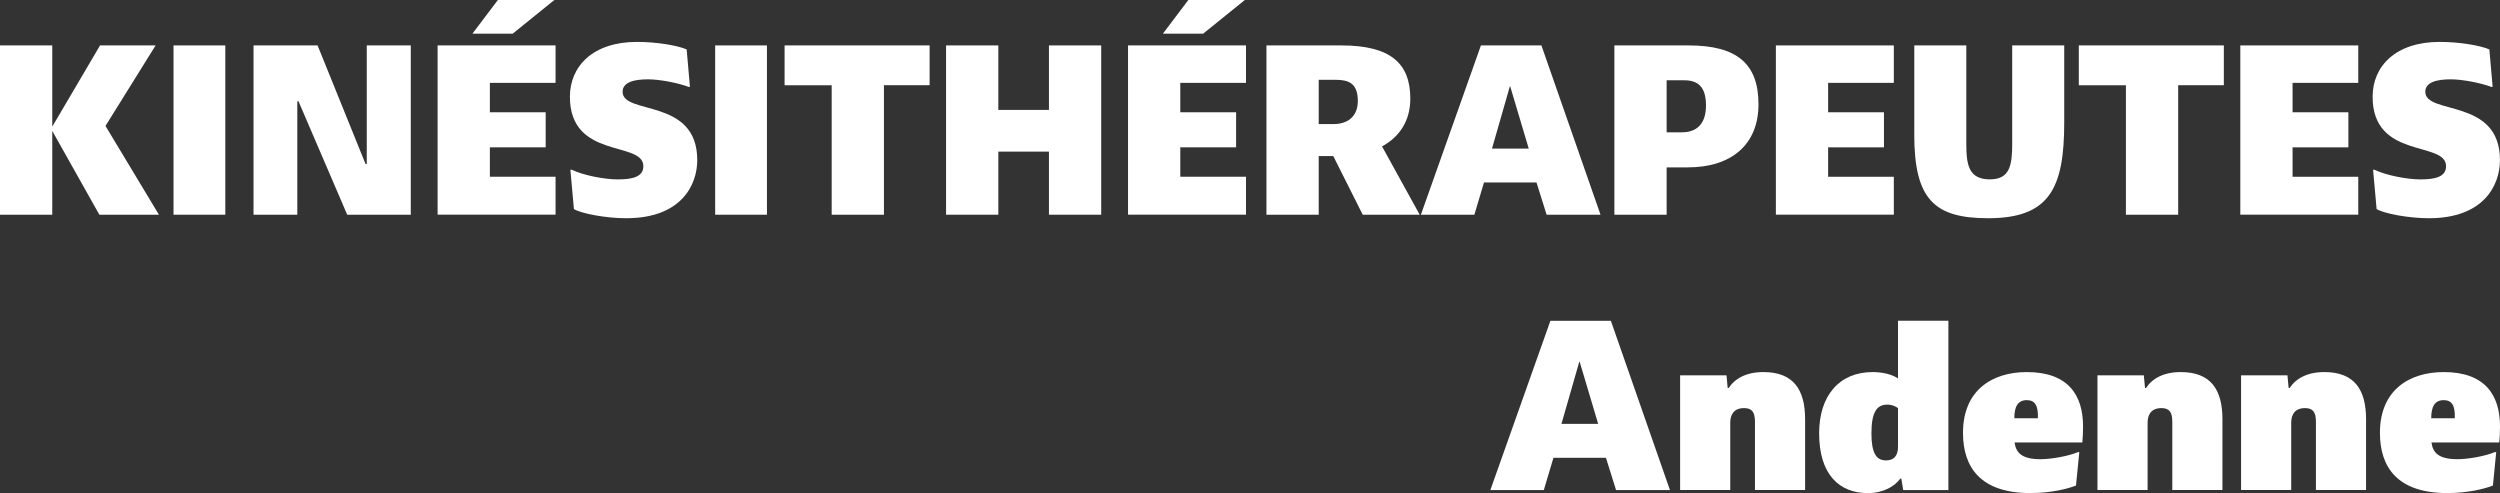
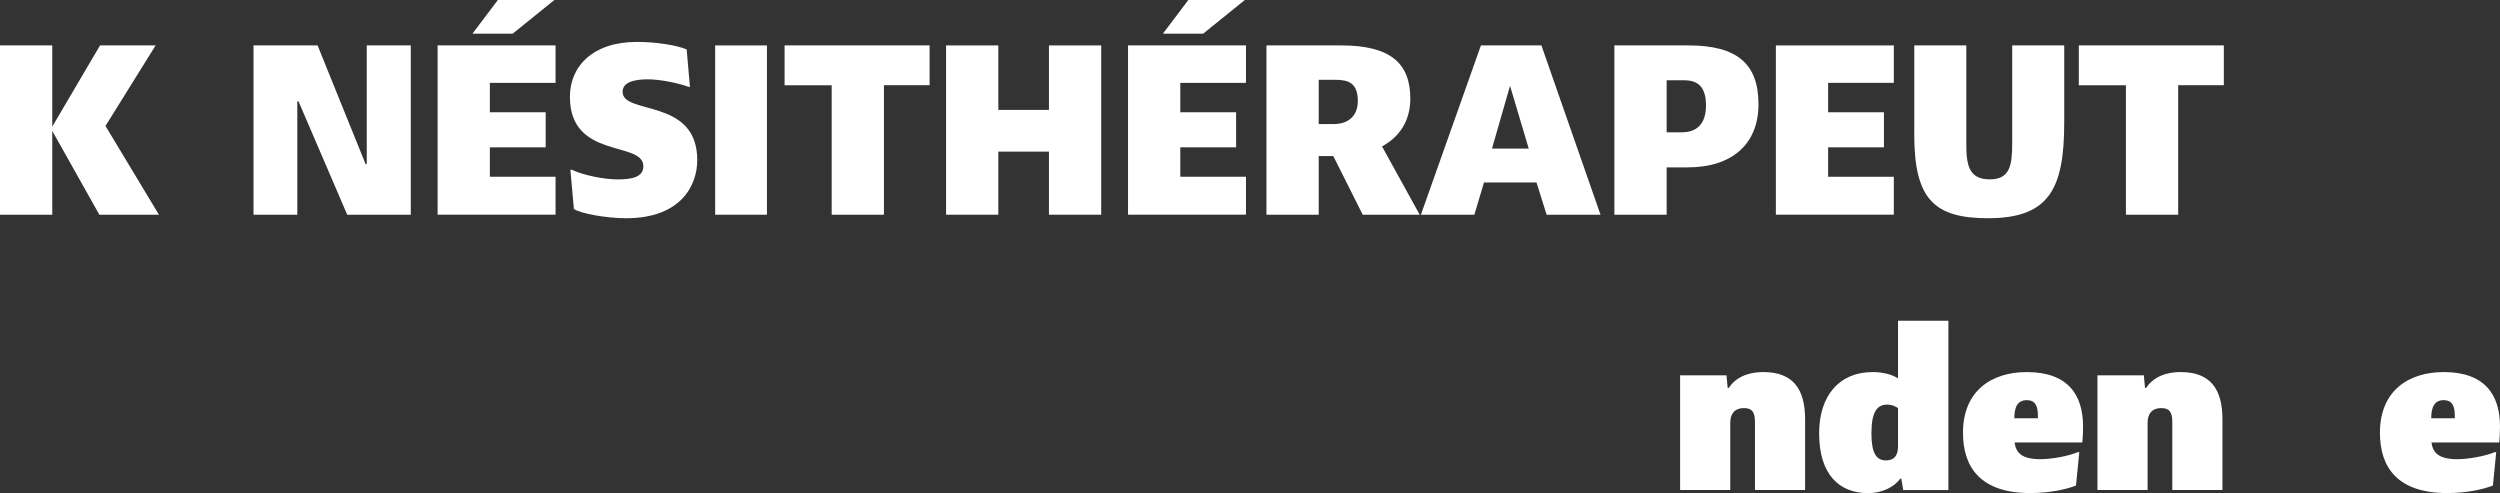
<svg xmlns="http://www.w3.org/2000/svg" id="Calque_2" data-name="Calque 2" viewBox="0 0 625.27 123.33">
  <rect x="0" y="0" width="625.27" height="123.33" fill="#333333" stroke="none" />
  <defs>
    <style>
      .cls-1 {
        fill: #fff;
        stroke-width: 0px;
      }
    </style>
  </defs>
  <g id="Calque_1-2" data-name="Calque 1">
    <g>
      <path class="cls-1" d="M0,11.36h13.07v20.31l11.95-20.31h13.9l-12.54,20.14,13.37,22.2h-14.9l-11.78-20.96v20.96H0V11.36Z" />
-       <path class="cls-1" d="M56.35,53.7h-12.95V11.36h12.95v42.34Z" />
      <path class="cls-1" d="M91.73,11.36h11.01v42.34h-15.9l-12.19-28.38h-.29v28.38h-10.95V11.36h16.02l12.01,29.68h.29V11.36Z" />
      <path class="cls-1" d="M142.66,42.46h.35c2.94,1.41,8.19,2.41,11.48,2.41,3.59,0,6.42-.59,6.42-3.3,0-6.42-18.37-1.59-18.37-17.37,0-7.6,5.71-13.72,16.78-13.72,4.89,0,10.13.88,12.42,1.88l.82,9.36h-.35c-2.71-1-7.24-1.88-10.13-1.88-3.36,0-6.36.65-6.36,3.12,0,5.89,18.67,1.41,18.67,17.08,0,6.24-4,14.54-17.78,14.54-5.06,0-11.31-1.18-13.07-2.3l-.88-9.83Z" />
      <path class="cls-1" d="M191.82,53.7h-12.95V11.36h12.95v42.34Z" />
      <path class="cls-1" d="M196.23,11.36h36.27v9.95h-11.42v32.39h-13.07V21.32h-11.78v-9.95Z" />
      <path class="cls-1" d="M262.35,11.36h13.07v42.34h-13.07v-15.78h-12.66v15.78h-13.07V11.36h13.07v16.13h12.66V11.36Z" />
      <path class="cls-1" d="M282.13,11.36h29.5v9.36h-16.43v7.36h13.96v8.77h-13.96v7.36h16.43v9.48h-29.5V11.36ZM297.21,0h14.13l-10.42,8.42h-10.07l6.36-8.42Z" />
      <path class="cls-1" d="M109.45,11.36h29.5v9.36h-16.43v7.36h13.96v8.77h-13.96v7.36h16.43v9.48h-29.5V11.36ZM124.52,0h14.13l-10.42,8.42h-10.07l6.36-8.42Z" />
      <path class="cls-1" d="M316.75,53.7V11.36h18.73c12.37,0,17.25,4.53,17.25,13.31,0,5.77-2.89,9.66-7.07,11.95l9.42,17.08h-14.25l-7.36-14.66h-3.65v14.66h-13.07ZM333.59,31.03c3.18,0,6.01-1.65,6.01-5.77,0-4.48-2.36-5.3-5.54-5.3h-4.24v11.07h3.77Z" />
      <path class="cls-1" d="M370.39,11.36h15.13l14.78,42.34h-13.48l-2.53-8.07h-13.13l-2.41,8.07h-13.37l15.01-42.34ZM373.16,37.16h9.19l-4.65-15.6h-.06l-4.48,15.6Z" />
      <path class="cls-1" d="M403.77,53.7V11.36h18.55c12.13,0,17.49,4.59,17.49,14.72s-6.83,15.78-17.67,15.78h-5.3v11.84h-13.07ZM420.67,33.09c3.65,0,6.01-2.06,6.01-6.71s-2-6.3-5.42-6.3h-4.42v13.01h3.83Z" />
      <path class="cls-1" d="M444.16,11.36h29.5v9.36h-16.43v7.36h13.96v8.77h-13.96v7.36h16.43v9.48h-29.5V11.36Z" />
      <path class="cls-1" d="M478.78,33.62V11.36h13.01v24.61c0,5.24.59,8.89,5.89,8.89,4.95,0,5.59-3.42,5.59-8.95V11.36h13.01v19.25c0,16.43-3.65,23.97-19.02,23.97-13.48,0-18.49-4.71-18.49-20.96Z" />
      <path class="cls-1" d="M519.93,11.36h36.27v9.95h-11.42v32.39h-13.07V21.32h-11.78v-9.95Z" />
-       <path class="cls-1" d="M560.32,11.36h29.5v9.36h-16.43v7.36h13.96v8.77h-13.96v7.36h16.43v9.48h-29.5V11.36Z" />
-       <path class="cls-1" d="M593.53,42.46h.35c2.94,1.41,8.18,2.41,11.48,2.41,3.59,0,6.42-.59,6.42-3.3,0-6.42-18.37-1.59-18.37-17.37,0-7.6,5.71-13.72,16.78-13.72,4.89,0,10.13.88,12.42,1.88l.82,9.36h-.35c-2.71-1-7.24-1.88-10.13-1.88-3.36,0-6.36.65-6.36,3.12,0,5.89,18.67,1.41,18.67,17.08,0,6.24-4,14.54-17.78,14.54-5.06,0-11.31-1.18-13.07-2.3l-.88-9.83Z" />
    </g>
    <g>
-       <path class="cls-1" d="M387.76,80.23h15.13l14.78,42.34h-13.48l-2.53-8.07h-13.13l-2.41,8.07h-13.37l15.02-42.34ZM390.53,106.02h9.19l-4.65-15.6h-.06l-4.48,15.6Z" />
      <path class="cls-1" d="M451.47,104.84v17.72h-12.54v-17.02c0-2.35-.65-3.47-2.71-3.47-2.53,0-3.47,1.59-3.47,3.65v16.84h-12.54v-28.68h11.6l.29,3.12.24.06c1.59-2.41,4.42-4,8.71-4,7.48,0,10.42,4.36,10.42,11.78Z" />
      <path class="cls-1" d="M487.32,122.57h-11.31l-.47-2.83-.24-.06c-1.35,1.88-4.18,3.65-8.13,3.65-7.01,0-12.19-4.48-12.19-14.96,0-9.36,5-15.31,13.37-15.31,2.53,0,4.89.59,6.36,1.59v-14.43h12.6v42.34ZM474.72,102.08c-.41-.29-1.35-.88-2.71-.88-2.53,0-3.95,1.77-3.95,7.18,0,5,1.24,6.77,3.65,6.77,2,0,3-1.18,3-3.47v-9.6Z" />
      <path class="cls-1" d="M503.86,110.67c.35,2.59,1.83,4.18,6.48,4.18,2.71,0,7.01-.77,9.36-1.77h.35l-.83,8.36c-2.06.82-6.24,1.88-11.42,1.88-12.37,0-16.84-6.36-16.84-15.07,0-10.6,7.24-15.19,15.96-15.19,10.3,0,14.07,5.71,14.07,13.6,0,1.3-.06,2.89-.18,4h-16.96ZM503.8,104.61h5.89c.12-3.06-.65-4.53-2.77-4.53-2.3,0-3.12,1.71-3.12,4.53Z" />
      <path class="cls-1" d="M555.85,104.84v17.72h-12.54v-17.02c0-2.35-.65-3.47-2.71-3.47-2.53,0-3.47,1.59-3.47,3.65v16.84h-12.54v-28.68h11.6l.29,3.12.24.06c1.59-2.41,4.42-4,8.71-4,7.48,0,10.42,4.36,10.42,11.78Z" />
-       <path class="cls-1" d="M591.77,104.84v17.72h-12.54v-17.02c0-2.35-.65-3.47-2.71-3.47-2.53,0-3.47,1.59-3.47,3.65v16.84h-12.54v-28.68h11.6l.29,3.12.24.06c1.59-2.41,4.42-4,8.71-4,7.48,0,10.42,4.36,10.42,11.78Z" />
      <path class="cls-1" d="M608.13,110.67c.35,2.59,1.83,4.18,6.48,4.18,2.71,0,7.01-.77,9.36-1.77h.35l-.82,8.36c-2.06.82-6.24,1.88-11.42,1.88-12.37,0-16.84-6.36-16.84-15.07,0-10.6,7.24-15.19,15.96-15.19,10.3,0,14.07,5.71,14.07,13.6,0,1.3-.06,2.89-.18,4h-16.96ZM608.07,104.61h5.89c.12-3.06-.65-4.53-2.77-4.53-2.3,0-3.12,1.71-3.12,4.53Z" />
    </g>
  </g>
</svg>